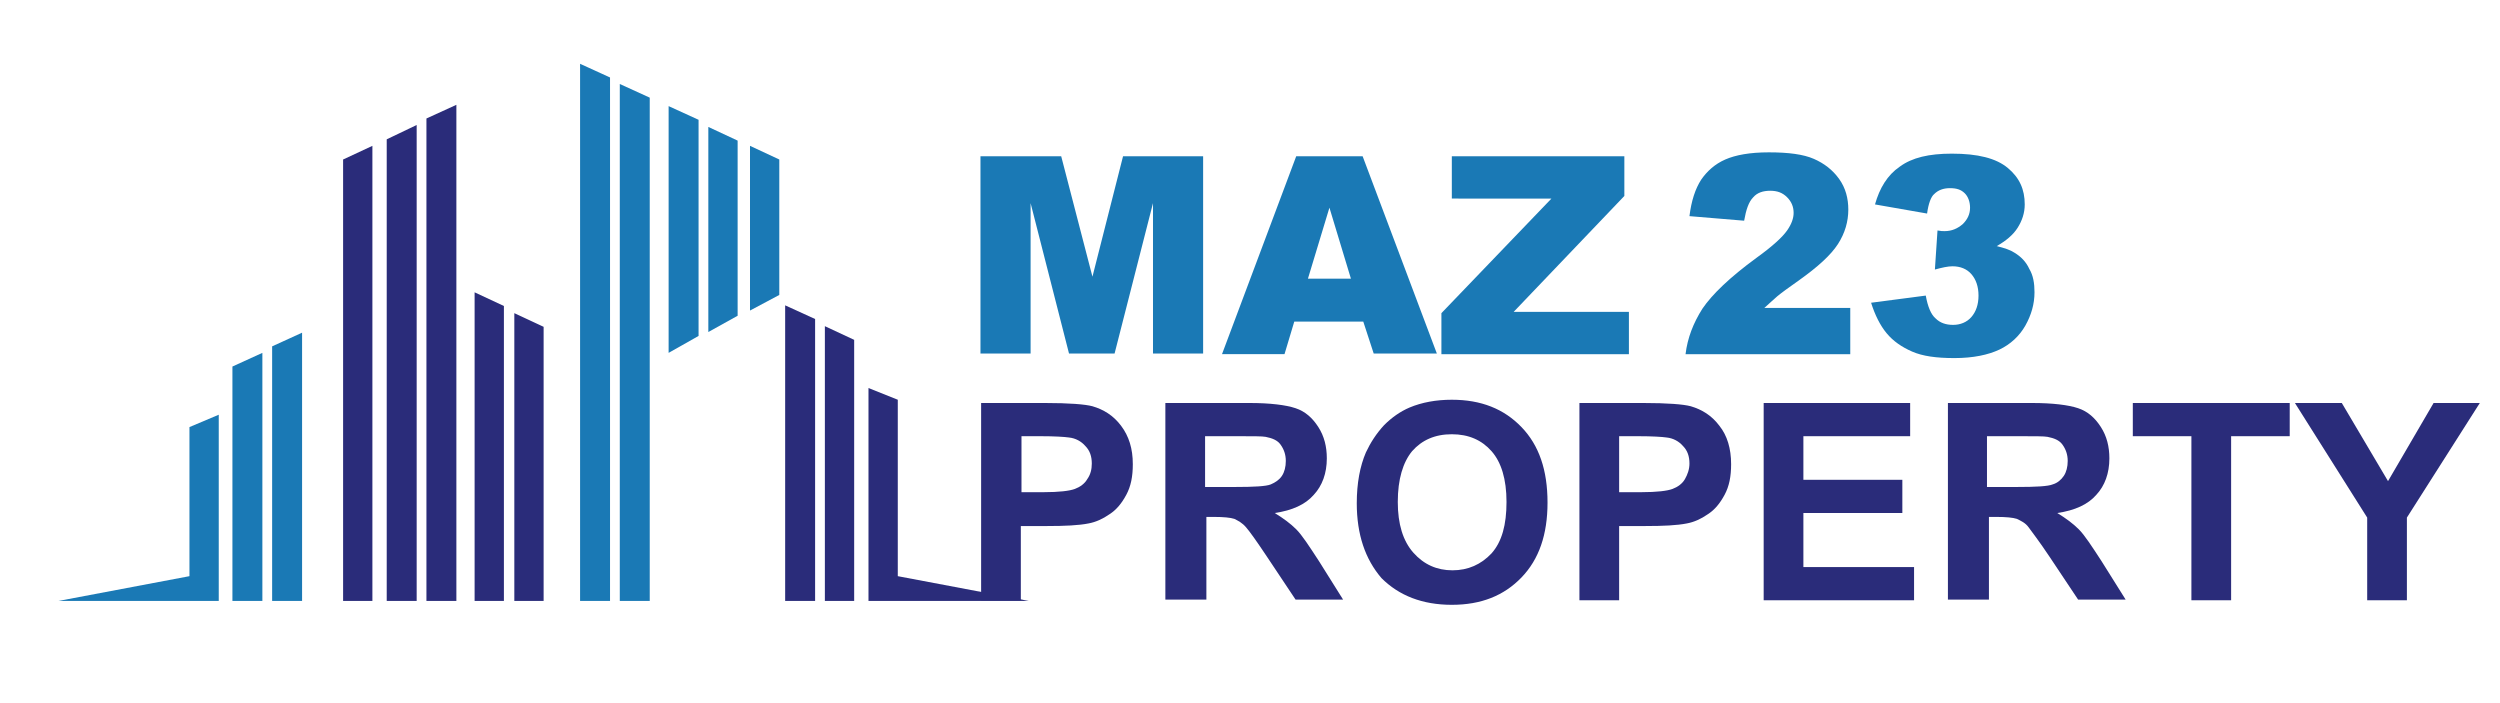
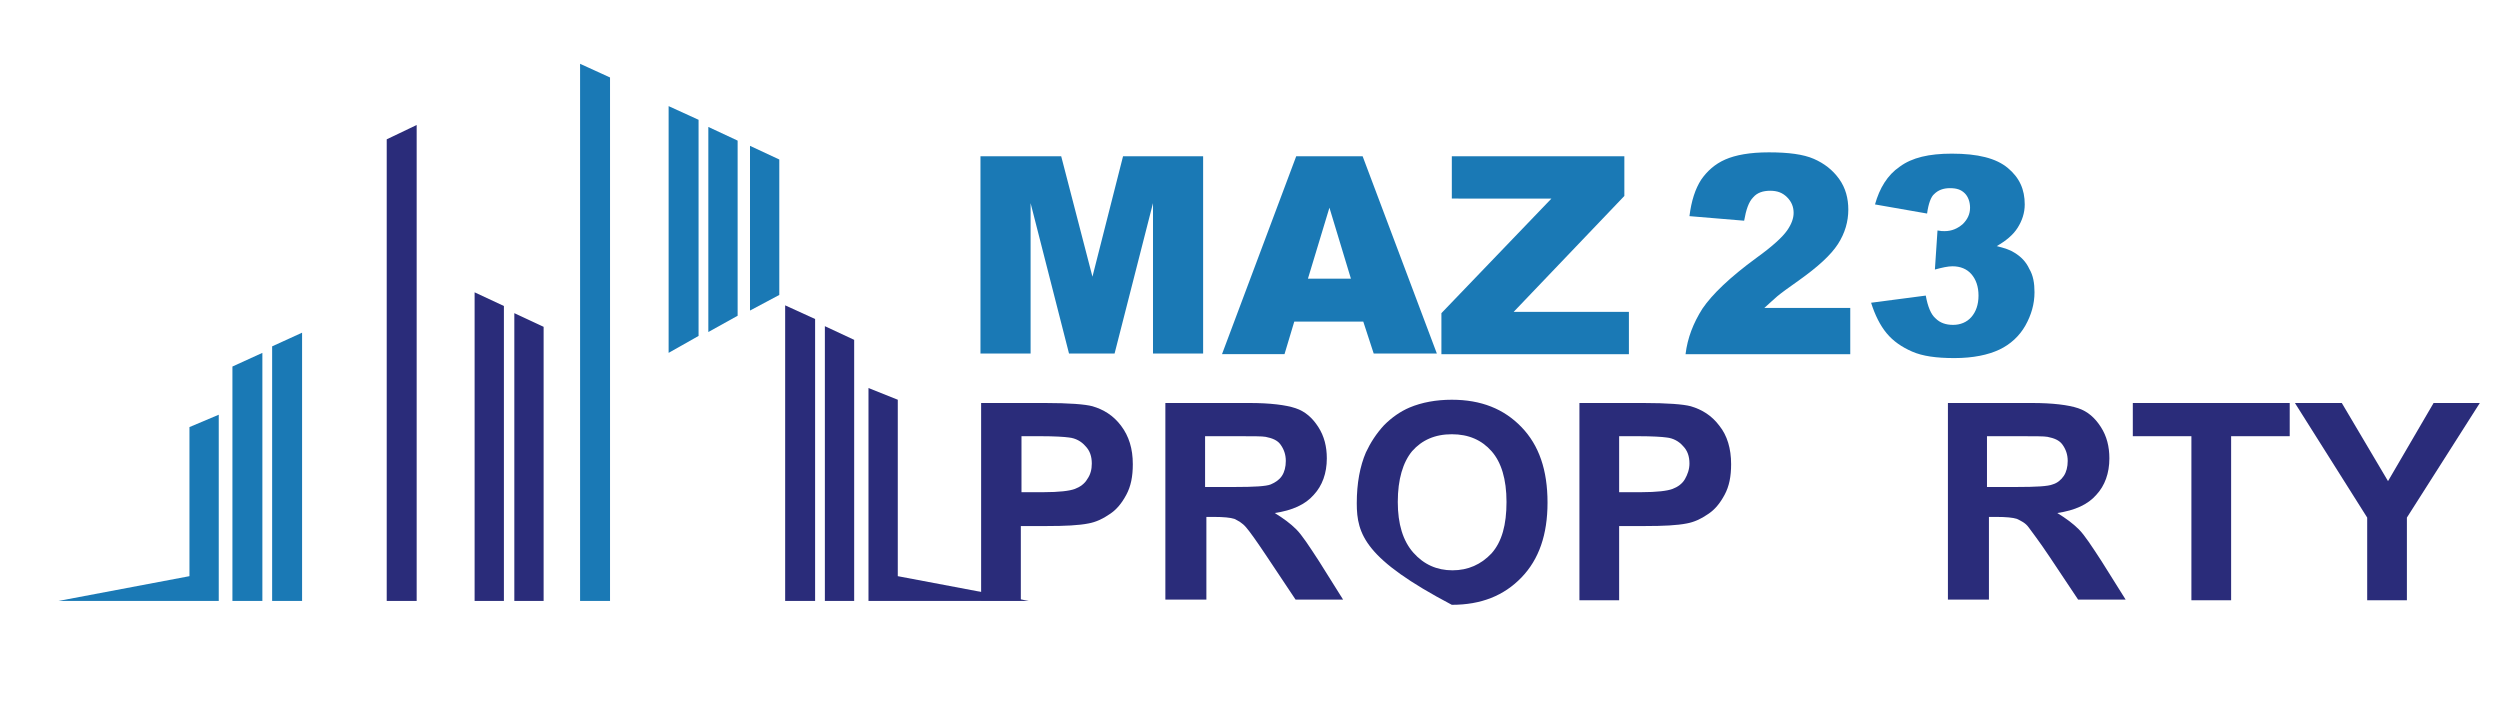
<svg xmlns="http://www.w3.org/2000/svg" version="1.1" id="Layer_1" x="0px" y="0px" viewBox="0 0 384 108" style="enable-background:new 0 0 384 108;" xml:space="preserve">
  <style type="text/css">
	.st0{fill:#FFFFFF;}
	.st1{enable-background:new    ;}
	.st2{fill:#2A2C7A;}
	.st3{fill:#1A79B5;}
</style>
  <g>
    <rect class="st0" width="384" height="108" />
  </g>
  <g>
    <g>
      <g class="st1">
        <path class="st2" d="M150.7,92.3V61.9h9.8c3.7,0,6.2,0.2,7.3,0.5c1.7,0.5,3.2,1.4,4.4,3s1.8,3.5,1.8,5.9c0,1.9-0.3,3.4-1,4.7     s-1.5,2.3-2.6,3c-1,0.7-2.1,1.2-3.2,1.4c-1.5,0.3-3.6,0.4-6.4,0.4h-4v11.4H150.7z M156.9,67v8.6h3.4c2.4,0,4-0.2,4.8-0.5     c0.8-0.3,1.5-0.8,1.9-1.5c0.5-0.7,0.7-1.5,0.7-2.4c0-1.1-0.3-2-1-2.7c-0.6-0.7-1.5-1.2-2.5-1.3c-0.7-0.1-2.2-0.2-4.4-0.2H156.9z" />
        <path class="st2" d="M179,92.3V61.9h12.9c3.2,0,5.6,0.3,7.1,0.8c1.5,0.5,2.6,1.5,3.5,2.9s1.3,3,1.3,4.8c0,2.3-0.7,4.2-2,5.6     c-1.3,1.5-3.3,2.4-6,2.8c1.3,0.8,2.4,1.6,3.3,2.5c0.9,0.9,2,2.6,3.5,4.9l3.7,5.9H199l-4.4-6.6c-1.6-2.4-2.6-3.8-3.2-4.5     s-1.2-1-1.8-1.3c-0.6-0.2-1.7-0.3-3.1-0.3h-1.2v12.7H179z M185.2,74.8h4.5c2.9,0,4.8-0.1,5.5-0.4s1.3-0.7,1.7-1.3     s0.6-1.4,0.6-2.3c0-1-0.3-1.8-0.8-2.5s-1.3-1-2.3-1.2c-0.5-0.1-2-0.1-4.5-0.1h-4.8V74.8z" />
-         <path class="st2" d="M208.4,77.3c0-3.1,0.5-5.7,1.4-7.8c0.7-1.5,1.6-2.9,2.8-4.2c1.2-1.2,2.5-2.1,3.9-2.7     c1.9-0.8,4.1-1.2,6.5-1.2c4.5,0,8,1.4,10.7,4.2s4,6.6,4,11.6c0,4.9-1.3,8.7-4,11.5c-2.7,2.8-6.2,4.2-10.7,4.2     c-4.5,0-8.1-1.4-10.8-4.1C209.7,85.9,208.4,82.1,208.4,77.3z M214.7,77.1c0,3.4,0.8,6,2.4,7.8c1.6,1.8,3.6,2.7,6,2.7     s4.4-0.9,6-2.6c1.6-1.8,2.3-4.4,2.3-7.9c0-3.5-0.8-6.1-2.3-7.8c-1.5-1.7-3.5-2.6-6.1-2.6s-4.6,0.9-6.1,2.6     C215.5,71,214.7,73.6,214.7,77.1z" />
+         <path class="st2" d="M208.4,77.3c0-3.1,0.5-5.7,1.4-7.8c0.7-1.5,1.6-2.9,2.8-4.2c1.2-1.2,2.5-2.1,3.9-2.7     c1.9-0.8,4.1-1.2,6.5-1.2c4.5,0,8,1.4,10.7,4.2s4,6.6,4,11.6c0,4.9-1.3,8.7-4,11.5c-2.7,2.8-6.2,4.2-10.7,4.2     C209.7,85.9,208.4,82.1,208.4,77.3z M214.7,77.1c0,3.4,0.8,6,2.4,7.8c1.6,1.8,3.6,2.7,6,2.7     s4.4-0.9,6-2.6c1.6-1.8,2.3-4.4,2.3-7.9c0-3.5-0.8-6.1-2.3-7.8c-1.5-1.7-3.5-2.6-6.1-2.6s-4.6,0.9-6.1,2.6     C215.5,71,214.7,73.6,214.7,77.1z" />
        <path class="st2" d="M242.6,92.3V61.9h9.8c3.7,0,6.2,0.2,7.3,0.5c1.7,0.5,3.2,1.4,4.4,3c1.2,1.5,1.8,3.5,1.8,5.9     c0,1.9-0.3,3.4-1,4.7c-0.7,1.3-1.5,2.3-2.6,3c-1,0.7-2.1,1.2-3.2,1.4c-1.5,0.3-3.6,0.4-6.4,0.4h-4v11.4H242.6z M248.7,67v8.6h3.4     c2.4,0,4-0.2,4.8-0.5s1.5-0.8,1.9-1.5s0.7-1.5,0.7-2.4c0-1.1-0.3-2-1-2.7c-0.6-0.7-1.5-1.2-2.5-1.3c-0.7-0.1-2.2-0.2-4.4-0.2     H248.7z" />
-         <path class="st2" d="M270.9,92.3V61.9h22.5V67H277v6.7h15.2v5.1H277v8.3h17v5.1H270.9z" />
        <path class="st2" d="M299.2,92.3V61.9h12.9c3.2,0,5.6,0.3,7.1,0.8c1.5,0.5,2.6,1.5,3.5,2.9s1.3,3,1.3,4.8c0,2.3-0.7,4.2-2,5.6     c-1.3,1.5-3.3,2.4-6,2.8c1.3,0.8,2.4,1.6,3.3,2.5c0.9,0.9,2,2.6,3.5,4.9l3.7,5.9h-7.3l-4.4-6.6c-1.6-2.4-2.7-3.8-3.2-4.5     s-1.2-1-1.8-1.3c-0.6-0.2-1.7-0.3-3.1-0.3h-1.2v12.7H299.2z M305.3,74.8h4.5c2.9,0,4.8-0.1,5.5-0.4c0.7-0.2,1.3-0.7,1.7-1.3     s0.6-1.4,0.6-2.3c0-1-0.3-1.8-0.8-2.5s-1.3-1-2.3-1.2c-0.5-0.1-2-0.1-4.5-0.1h-4.8V74.8z" />
        <path class="st2" d="M336.6,92.3V67h-9v-5.1h24.1V67h-9v25.2H336.6z" />
        <path class="st2" d="M363.6,92.3V79.5l-11.1-17.6h7.2l7.1,12l7-12h7.1l-11.2,17.6v12.7H363.6z" />
      </g>
    </g>
    <g>
      <polygon class="st3" points="9,92.3 29.1,88.5 29.1,65.6 33.6,63.7 33.6,92.3   " />
      <polygon class="st3" points="35.7,92.3 35.7,56.3 40.3,54.2 40.3,92.3   " />
      <polygon class="st3" points="41.8,92.3 41.8,53.2 46.4,51.1 46.4,92.3   " />
      <polygon class="st2" points="158,92.3 137.9,88.5 137.9,61.4 133.4,59.6 133.4,92.3   " />
      <polygon class="st2" points="131.2,92.3 131.2,52.2 126.7,50.1 126.7,92.3   " />
      <polygon class="st2" points="125.2,92.3 125.2,49 120.6,46.9 120.6,92.3   " />
      <polygon class="st2" points="83.5,92.3 83.5,50.2 79,48.1 79,92.3   " />
      <polygon class="st2" points="77.4,92.3 77.4,47 72.9,44.9 72.9,92.3   " />
      <polygon class="st3" points="113.3,48.5 113.3,21.6 108.8,19.5 108.8,51   " />
      <polygon class="st3" points="119.7,45.3 119.7,24.5 115.2,22.4 115.2,47.7   " />
      <polygon class="st3" points="107.3,51.6 107.3,18.4 102.7,16.3 102.7,54.2   " />
      <polygon class="st2" points="59.4,92.3 59.4,21.4 64,19.2 64,92.3   " />
-       <polygon class="st2" points="52.7,92.3 52.7,24.5 57.2,22.4 57.2,92.3   " />
-       <polygon class="st2" points="65.5,92.3 65.5,18.2 70.1,16.1 70.1,92.3   " />
-       <polygon class="st3" points="99.8,92.3 99.8,15 95.2,12.9 95.2,92.3   " />
      <polygon class="st3" points="93.7,92.3 93.7,11.9 89.1,9.8 89.1,92.3   " />
    </g>
    <g class="st1">
      <path class="st3" d="M150.7,24H163l4.8,18.5l4.7-18.5h12.3v30.3h-7.7V31.2l-5.9,23.1h-7l-5.9-23.1v23.1h-7.7V24z" />
      <path class="st3" d="M209.4,49.4h-10.6l-1.5,5h-9.6L199.1,24h10.2l11.4,30.3H211L209.4,49.4z M207.5,42.8l-3.3-10.9l-3.3,10.9    H207.5z" />
      <path class="st3" d="M223,24h26.5v6.1l-17,17.8h17.7v6.5h-28.8v-6.3l16.9-17.6H223V24z" />
    </g>
    <g class="st1">
	</g>
    <g class="st1">
      <path class="st3" d="M284.2,54.4h-25.3c0.3-2.5,1.2-4.8,2.6-7c1.5-2.2,4.2-4.8,8.3-7.8c2.5-1.8,4-3.2,4.7-4.2c0.7-1,1-1.9,1-2.7    c0-0.9-0.3-1.7-1-2.4c-0.7-0.7-1.5-1-2.6-1c-1.1,0-2,0.3-2.6,1c-0.7,0.7-1.1,1.9-1.4,3.6l-8.4-0.7c0.3-2.4,0.9-4.2,1.8-5.6    c0.9-1.3,2.1-2.4,3.7-3.1s3.8-1.1,6.7-1.1c3,0,5.3,0.3,6.9,1c1.6,0.7,2.9,1.7,3.9,3.1s1.4,3,1.4,4.7c0,1.8-0.5,3.6-1.6,5.3    s-3.1,3.5-5.9,5.5c-1.7,1.2-2.8,2-3.4,2.5c-0.6,0.5-1.2,1.1-2,1.8h13.2V54.4z" />
      <path class="st3" d="M296,32.8l-8-1.4c0.7-2.5,1.9-4.5,3.8-5.8c1.9-1.4,4.5-2,8-2c4,0,6.8,0.7,8.6,2.2s2.6,3.3,2.6,5.6    c0,1.3-0.4,2.5-1.1,3.6c-0.7,1.1-1.8,2-3.2,2.8c1.2,0.3,2.1,0.6,2.7,1c1,0.6,1.8,1.4,2.3,2.5c0.6,1,0.8,2.2,0.8,3.6    c0,1.8-0.5,3.5-1.4,5.1c-0.9,1.6-2.3,2.9-4,3.7s-4,1.3-6.9,1.3c-2.8,0-4.9-0.3-6.5-1s-2.9-1.6-3.9-2.8c-1-1.2-1.8-2.8-2.4-4.7    l8.4-1.1c0.3,1.7,0.8,2.9,1.5,3.5c0.7,0.7,1.6,1,2.7,1c1.1,0,2.1-0.4,2.8-1.2s1.1-1.9,1.1-3.3c0-1.4-0.4-2.5-1.1-3.3    c-0.7-0.8-1.7-1.2-2.9-1.2c-0.7,0-1.6,0.2-2.7,0.5l0.4-6c0.5,0.1,0.8,0.1,1.1,0.1c1.1,0,2-0.4,2.8-1.1c0.7-0.7,1.1-1.5,1.1-2.5    c0-0.9-0.3-1.7-0.8-2.2c-0.6-0.6-1.3-0.8-2.3-0.8c-1,0-1.8,0.3-2.4,0.9C296.6,30.2,296.2,31.3,296,32.8z" />
    </g>
  </g>
</svg>